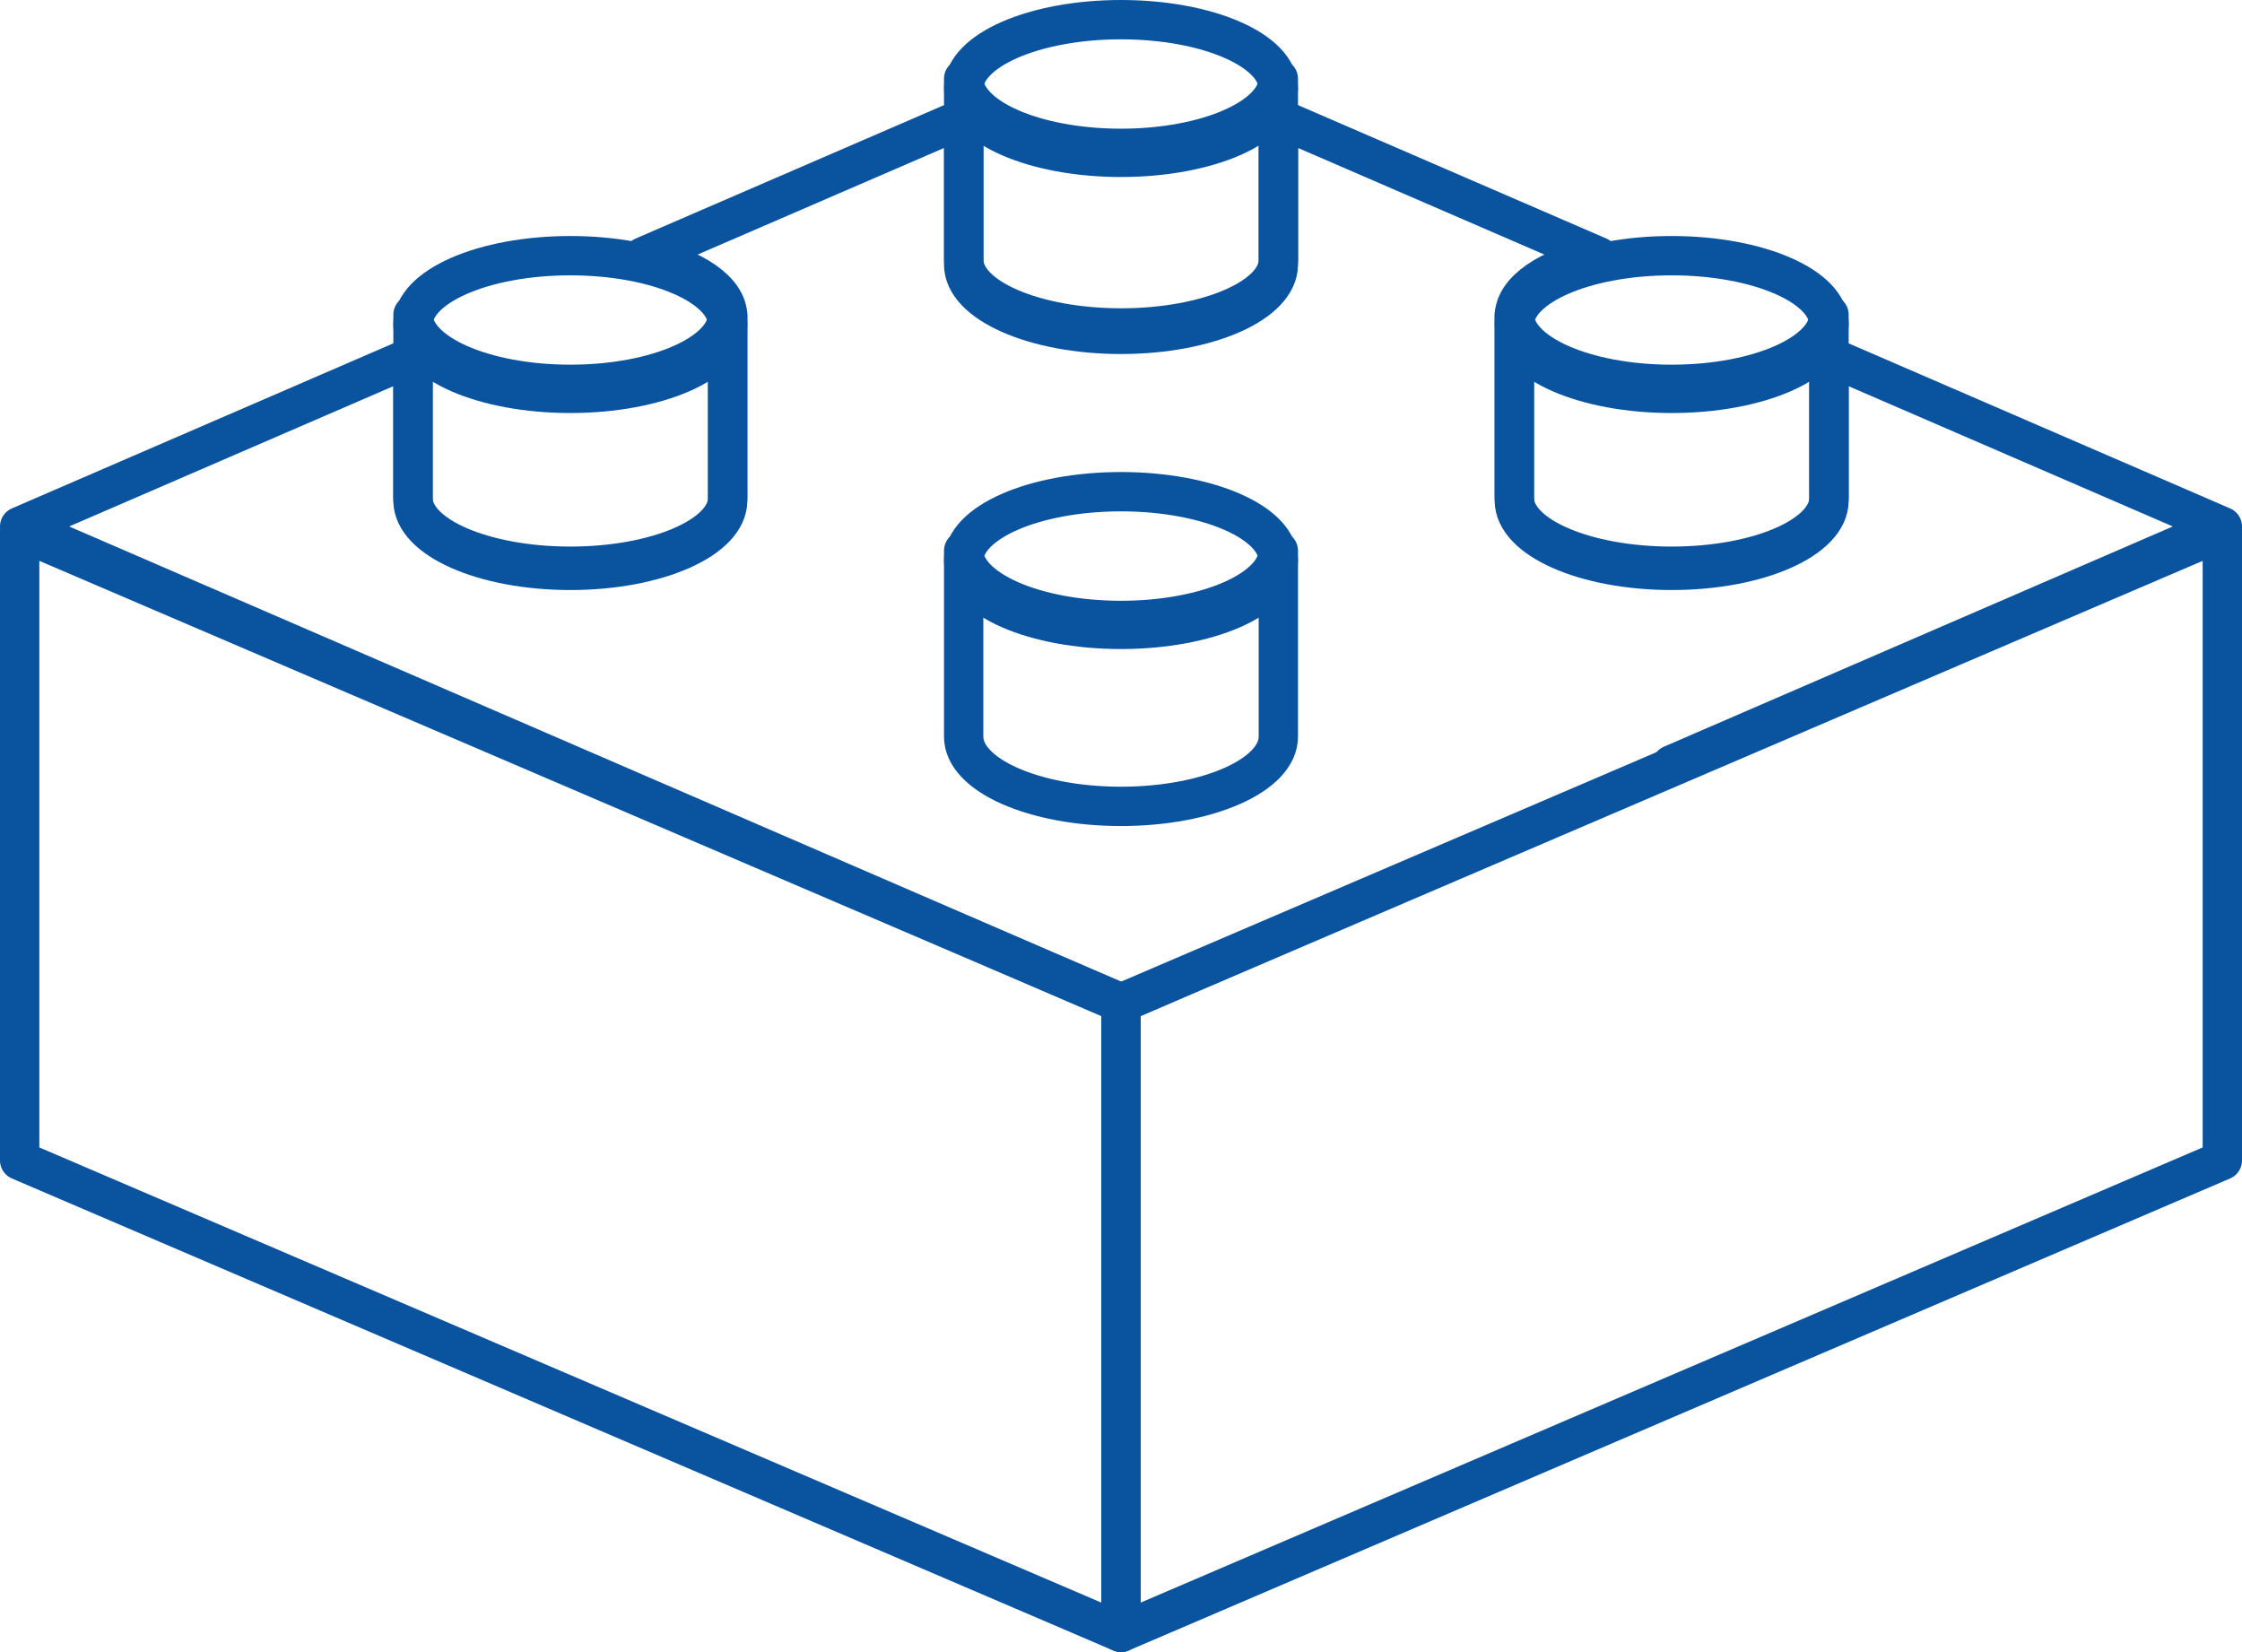
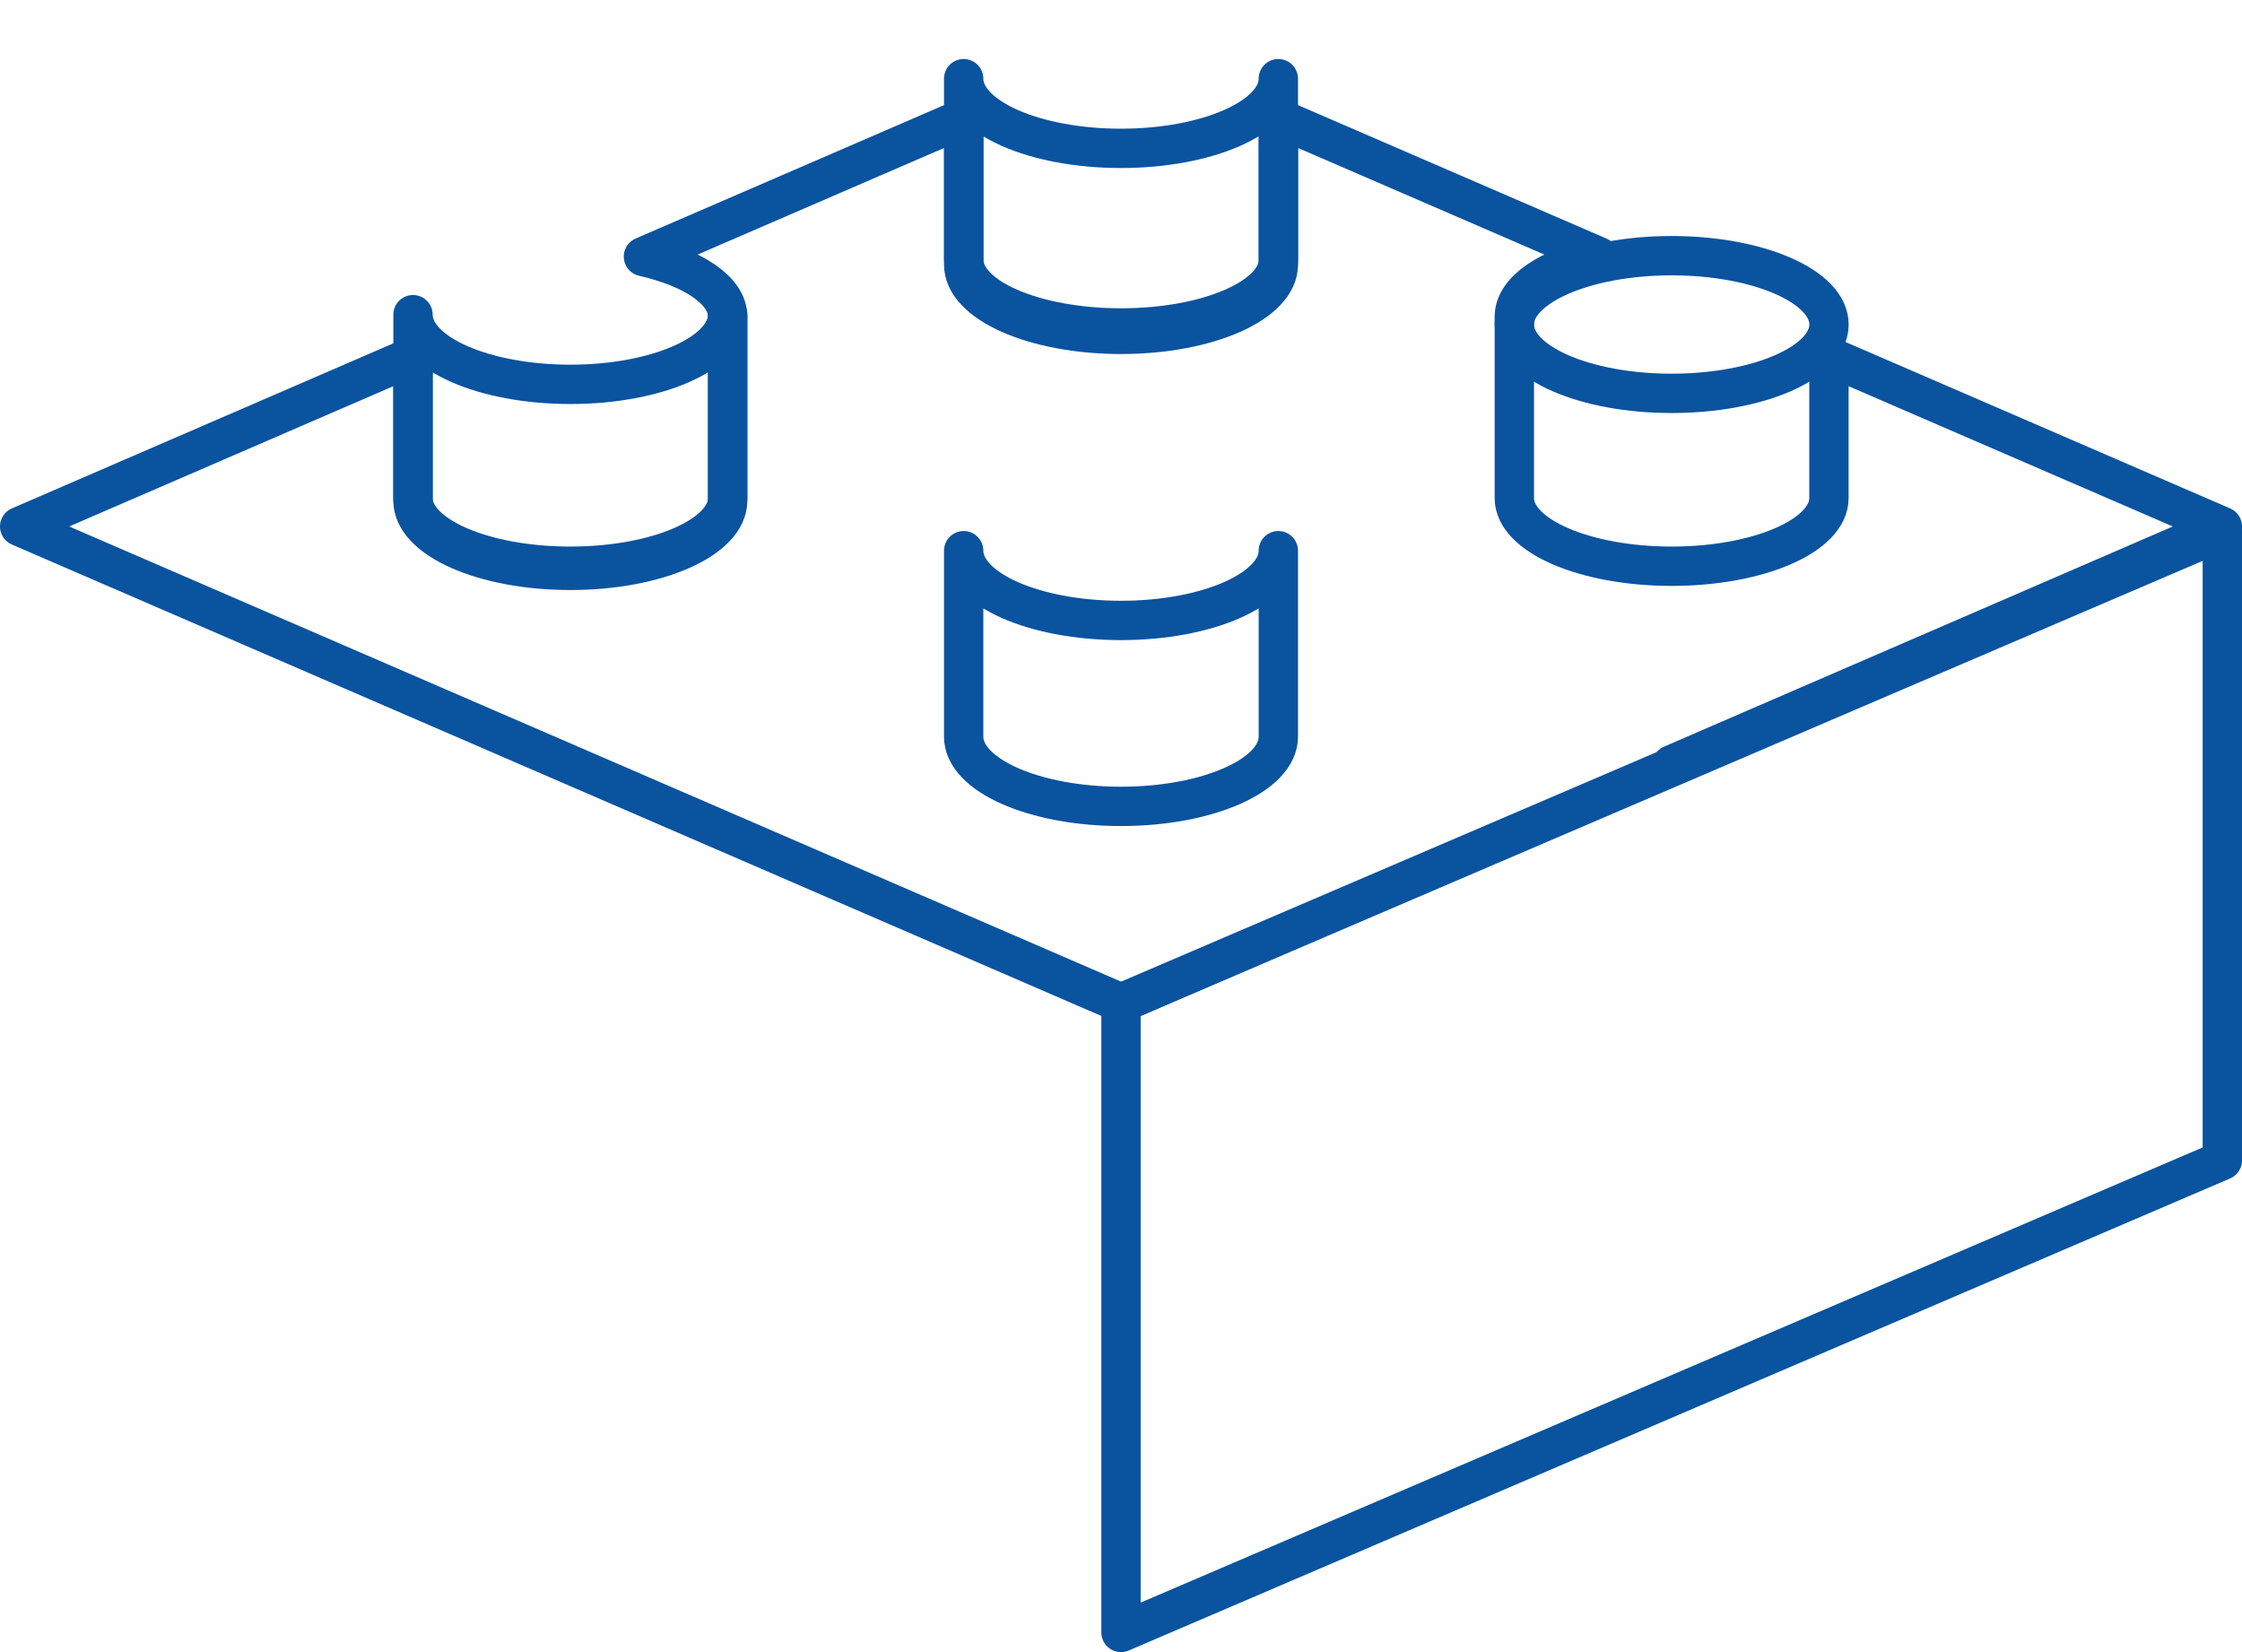
<svg xmlns="http://www.w3.org/2000/svg" width="114px" height="84px" viewBox="0 0 114 84">
  <title>iconfinder_Constructor_block_1537438 Copy 19</title>
  <desc>Created with Sketch.</desc>
  <g id="Page-1" stroke="none" stroke-width="1" fill="none" fill-rule="evenodd" stroke-linecap="round" stroke-linejoin="round">
    <g id="web1920-copy" transform="translate(-1726, -583)" stroke="#0A539F" stroke-width="2">
      <g id="Group-10" transform="translate(0, -16)">
        <g id="iconfinder_Constructor_block_1537438-Copy-19" transform="translate(1783, 641) scale(-1, 1) translate(-1783, -641) translate(1727, 600)">
-           <polygon id="Path" points="112 58 56 82 56 50 112 26" />
          <polygon id="Path" points="0 58 56 82 56 50 0 26" />
-           <ellipse id="Oval" cx="56" cy="3.5" rx="8" ry="3.5" />
          <path d="M48,12.453 C48,14.409 51.586,16 56.001,16 C60.417,16 64,14.407 64,12.453 L64,3 C64,4.955 60.417,6.543 56.001,6.543 C51.586,6.543 48,4.953 48,3 L48,12.453 Z" id="Path" />
-           <ellipse id="Oval" cx="56" cy="27.5" rx="8" ry="3.5" />
          <path d="M48,36.457 C48,38.412 51.586,40 56.001,40 C60.417,40 64,38.41 64,36.457 L64,27 C64,28.956 60.417,30.546 56.001,30.546 C51.586,30.546 48,28.955 48,27 L48,36.457 Z" id="Path" />
-           <ellipse id="Oval" cx="84" cy="15.5" rx="8" ry="3.5" />
          <path d="M76,24.452 C76,26.408 79.58,28 83.999,28 C88.415,28 92,26.408 92,24.452 L92,15 C92,16.956 88.415,18.542 83.999,18.542 C79.58,18.542 76,16.954 76,15 L76,24.452 Z" id="Path" />
          <ellipse id="Oval" cx="28" cy="15.5" rx="8" ry="3.5" />
-           <path d="M20,24.452 C20,26.408 23.578,28 27.997,28 C32.417,28 36,26.408 36,24.452 L36,15 C36,16.956 32.417,18.542 27.997,18.542 C23.578,18.542 20,16.954 20,15 L20,24.452 Z" id="Path" />
          <path d="M92.001,17.114 L92.001,24.326 C92.001,26.236 88.416,27.79 84,27.79 C79.58,27.79 76,26.236 76,24.326 L76,15.097 C76,13.77 77.748,12.627 80.283,12.046 C74.221,9.426 68.418,6.913 63.994,5 L63.994,12.212 C63.994,14.122 60.411,15.675 55.996,15.675 C51.577,15.675 47.995,14.12 47.995,12.212 L47.995,5.003 L31.717,12.046 C34.252,12.627 36,13.77 36,15.097 L36,24.326 C36,26.236 32.417,27.79 27.999,27.79 C23.58,27.79 20.003,26.236 20.003,24.326 L20.003,17.114 L0,25.768 C0,25.768 56.001,50 55.996,50 L112,25.768 C112,25.768 102.875,21.823 92.001,17.114 Z" id="Path" />
        </g>
      </g>
    </g>
  </g>
</svg>